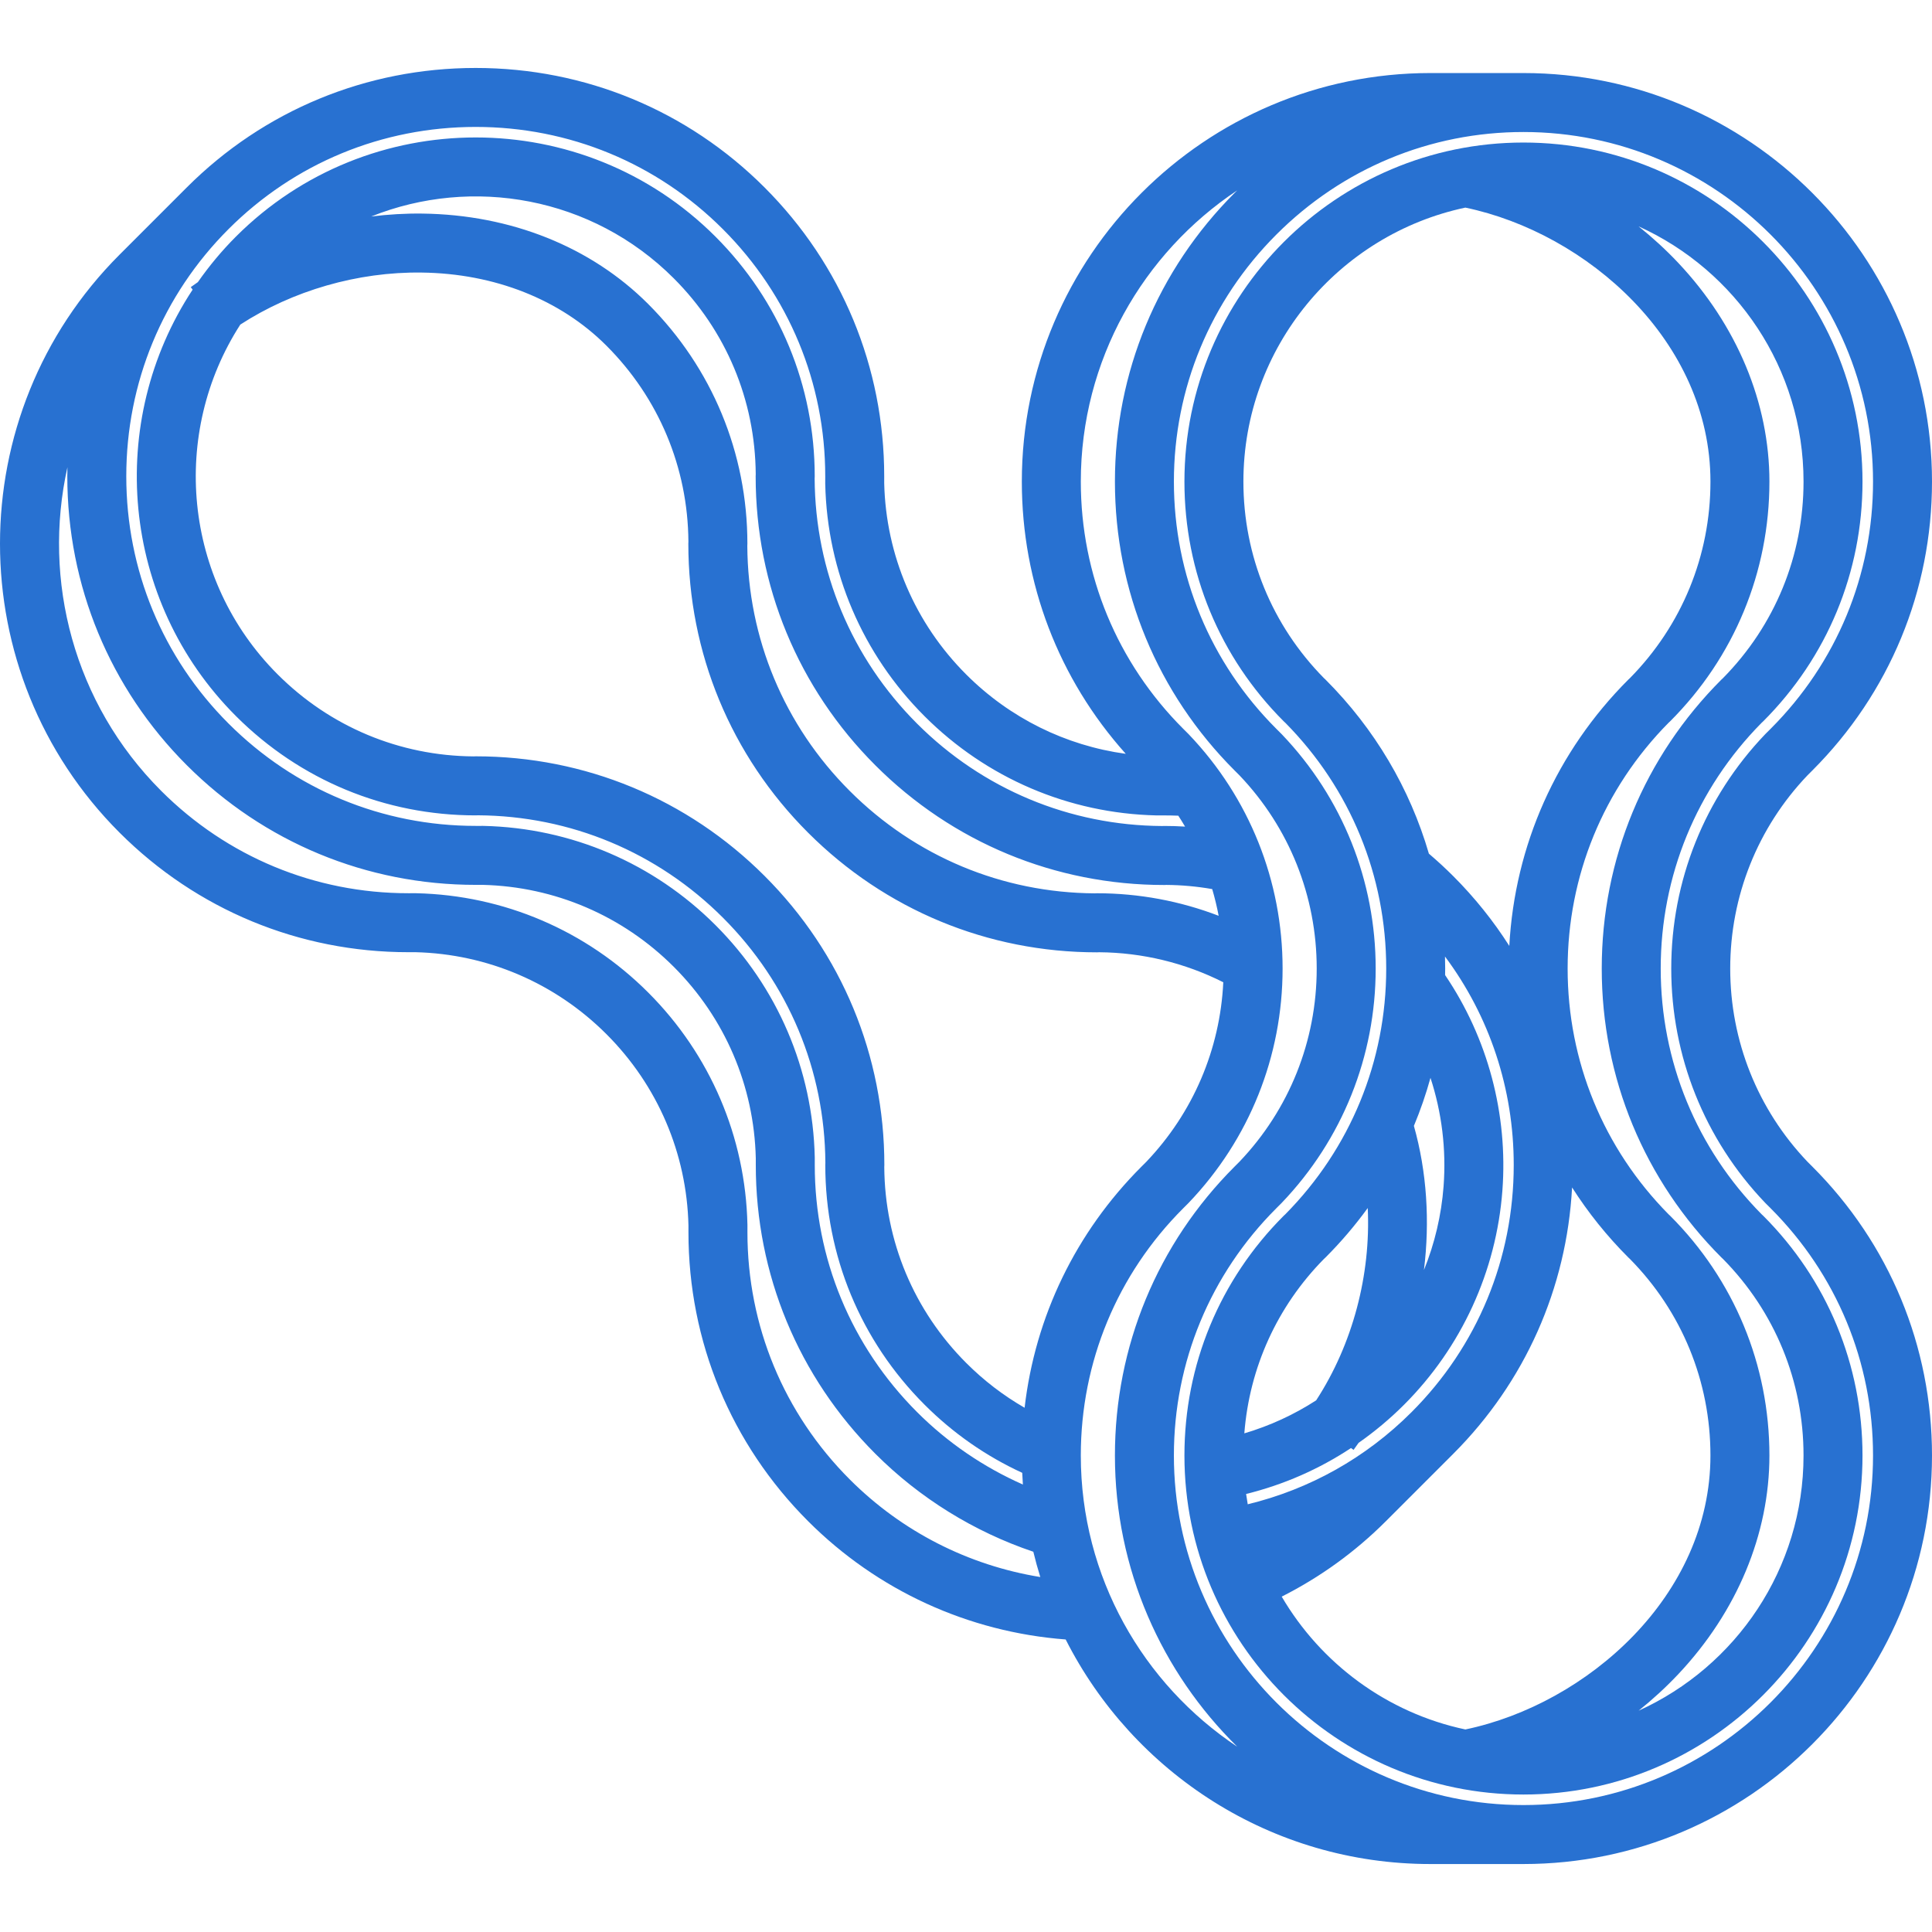
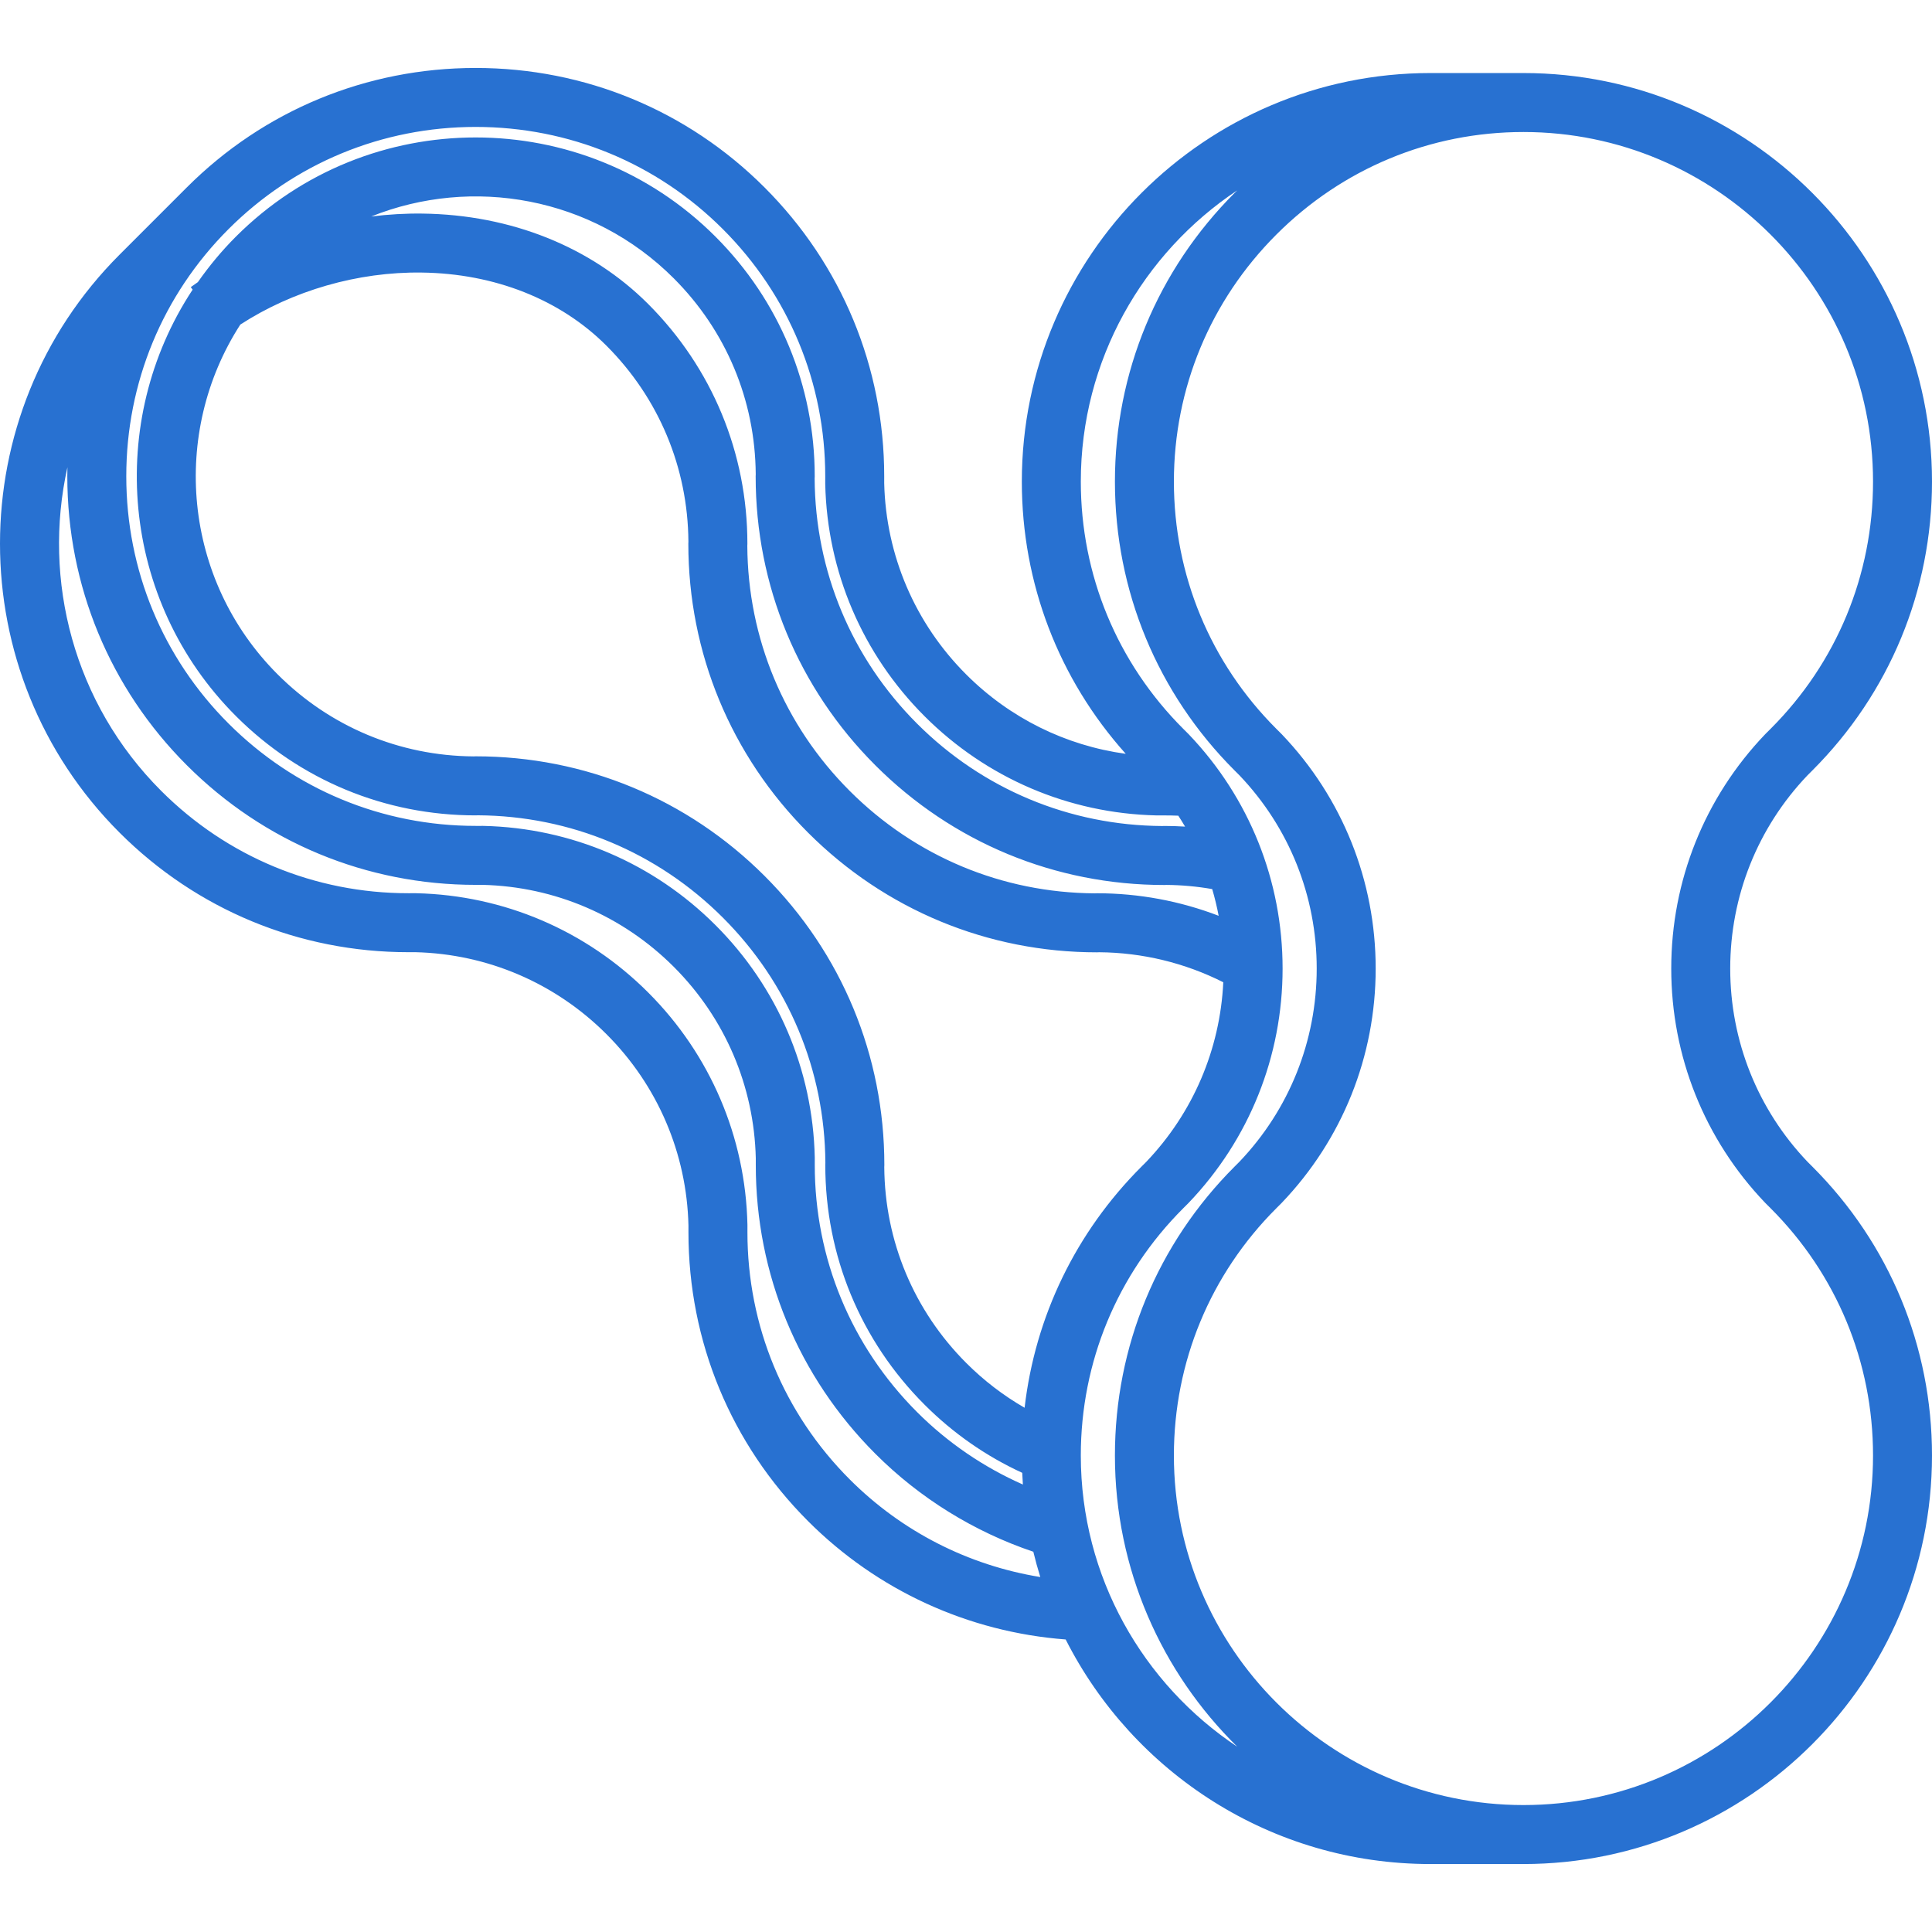
<svg xmlns="http://www.w3.org/2000/svg" fill="#2871d1" height="256px" width="256px" id="Layer_1" viewBox="0 0 511.999 511.999" xml:space="preserve">
  <g id="SVGRepo_bgCarrier" stroke-width="0" />
  <g id="SVGRepo_tracerCarrier" stroke-linecap="round" stroke-linejoin="round" />
  <g id="SVGRepo_iconCarrier">
    <g>
      <g>
        <g>
          <path d="M480.281,309.152l-1.299-1.298c-13.192-13.849-20.457-32.022-20.457-51.182c0-19.179,7.275-37.365,20.49-51.217 l1.268-1.266c20.453-20.45,31.716-47.642,31.716-76.564c0-59.698-48.567-108.267-108.266-108.267l-24.67-0.001 c-59.699,0.001-108.267,48.57-108.267,108.268c0,26.889,9.739,52.276,27.544,72.148c-15.956-2.192-30.738-9.483-42.289-21.034 c-13.561-13.561-21.276-31.563-21.728-50.703l0.002-1.794c0.004-28.922-11.258-56.113-31.711-76.567 c-20.418-20.419-47.606-31.664-76.556-31.664c-28.95,0-56.14,11.245-76.558,31.664L31.659,67.517 c-42.213,42.214-42.212,110.901,0.001,153.113c20.45,20.45,47.636,31.713,76.567,31.712h0.008l1.845-0.002 c19.114,0.467,37.094,8.181,50.641,21.728c13.567,13.567,21.281,31.578,21.728,50.722l-0.002,1.774 c-0.002,28.922,11.26,56.113,31.713,76.567c18.364,18.363,42.445,29.384,68.254,31.344 c17.866,35.275,54.478,59.513,96.649,59.513h24.67c59.697-0.001,108.266-48.57,108.267-108.27 C511.999,356.795,500.736,329.605,480.281,309.152z M60.551,60.725c17.468-17.467,40.731-27.087,65.506-27.087 c24.775,0,48.04,9.619,65.506,27.087c17.5,17.501,27.136,40.768,27.133,65.506l-0.002,1.882c0,0.061,0.001,0.123,0.002,0.184 c0.522,23.213,9.863,45.052,26.304,61.491c16.427,16.426,38.245,25.767,61.439,26.302c0.061,0.001,0.1,0.004,0.186,0.002 l1.924-0.001h0.02c1.227,0,2.46,0.024,3.691,0.072c0.622,0.951,1.218,1.916,1.793,2.892c-1.827-0.112-3.656-0.173-5.483-0.173 c-0.196-0.002-0.392,0.006-0.584,0.021c-24.542-0.148-47.59-9.773-64.958-27.14c-17.367-17.367-26.991-40.412-27.141-64.949 c0.015-0.191,0.022-0.382,0.022-0.574c0.001-24.002-9.344-46.568-26.316-63.541c-35.034-35.033-92.037-35.033-127.068-0.001 c-3.78,3.78-7.126,7.828-10.091,12.066c-0.628,0.44-1.264,0.871-1.878,1.325l0.493,0.666 c-23.007,34.861-19.182,82.351,11.478,113.01c16.97,16.971,39.532,26.316,63.532,26.316c0.184-0.001,0.388-0.006,0.579-0.022 c24.537,0.149,47.583,9.774,64.952,27.142s26.994,40.416,27.141,64.955c-0.014,0.188-0.021,0.377-0.021,0.567 c-0.003,24.002,9.343,46.569,26.317,63.54c7.574,7.576,16.265,13.623,25.874,18.048c0.044,1.037,0.1,2.07,0.173,3.099 c-10.405-4.595-19.944-11.099-28.021-19.174c-17.501-17.501-27.137-40.768-27.133-65.513l0.001-1.862 c0-0.058-0.001-0.117-0.002-0.175c-0.514-23.222-9.855-45.067-26.301-61.513c-16.424-16.424-38.237-25.765-61.423-26.304 c-0.063-0.001-0.132,0.003-0.188-0.002l-1.94,0.001h-0.007c-24.744,0-48.008-9.637-65.506-27.135 c-17.468-17.468-27.088-40.731-27.088-65.506C33.465,101.456,43.085,78.192,60.551,60.725z M171.75,80.541 c-15.143-15.142-36.382-23.644-59.806-23.94c-4.518-0.059-9.058,0.216-13.57,0.771c26.755-10.713,58.532-5.258,80.167,16.377 c13.886,13.886,21.591,32.301,21.737,51.915c-0.014,0.189-0.021,0.379-0.021,0.57c0,28.928,11.266,56.124,31.72,76.58 c20.457,20.456,47.654,31.72,76.585,31.719c0.189,0,0.375-0.006,0.56-0.02c4.051,0.031,8.111,0.403,12.126,1.102 c0.683,2.324,1.253,4.686,1.709,7.079c-10.237-3.928-21.175-5.972-32.248-5.971c-0.193,0-0.385,0.007-0.577,0.022 c-24.537-0.149-47.579-9.775-64.945-27.141c-17.367-17.367-26.992-40.41-27.143-64.948c0.015-0.19,0.022-0.381,0.022-0.573 C198.068,120.081,188.723,97.514,171.75,80.541z M225.212,392.08c-17.501-17.501-27.138-40.768-27.135-65.506l0.002-1.86 c0-0.06-0.001-0.121-0.002-0.181c-0.515-23.221-9.856-45.066-26.304-61.514c-16.424-16.425-38.237-25.765-61.422-26.304 c-0.065-0.001-0.139-0.003-0.192-0.002l-1.935,0.002h-0.007c-24.745,0-48.009-9.637-65.506-27.135 c-23.231-23.231-31.495-55.828-24.844-85.746c-0.018,0.798-0.029,1.597-0.029,2.397c0.001,28.95,11.246,56.138,31.665,76.556 c20.451,20.45,47.638,31.713,76.562,31.712h0.008l1.849-0.001c19.115,0.467,37.097,8.181,50.643,21.728 c13.566,13.565,21.28,31.576,21.727,50.721l-0.001,1.774c-0.004,28.921,11.257,56.112,31.711,76.565 c11.745,11.745,26.137,20.647,41.839,25.942c0.548,2.262,1.161,4.5,1.849,6.704C256.629,414.833,239.024,405.893,225.212,392.08z M271.53,373.07c-5.613-3.232-10.788-7.191-15.453-11.855c-13.887-13.887-21.593-32.302-21.737-51.917 c0.014-0.186,0.021-0.374,0.021-0.563c0.001-28.929-11.263-56.127-31.72-76.582c-20.456-20.456-47.652-31.721-76.578-31.721 c-0.19,0-0.379,0.007-0.567,0.021c-19.614-0.146-38.034-7.851-51.918-21.737c-25.137-25.138-28.427-63.962-9.894-92.697 c13.875-9.01,31.138-14.02,48.064-13.789c19.324,0.244,36.71,7.12,48.953,19.363c13.886,13.886,21.591,32.302,21.736,51.915 c-0.014,0.19-0.021,0.379-0.021,0.571c0.001,28.928,11.267,56.123,31.722,76.577c20.456,20.457,47.653,31.722,76.581,31.721 c0.193,0,0.382-0.007,0.573-0.022c11.468,0.089,22.739,2.826,32.892,7.953c-0.86,17.839-8.031,34.62-20.414,47.597l-1.254,1.251 C285.075,326.591,274.32,348.932,271.53,373.07z M286.424,385.719c0-24.75,9.638-48.016,27.135-65.507l1.317-1.314 c0.043-0.043,0.085-0.086,0.127-0.13c16.055-16.785,24.897-38.838,24.897-62.097c0-23.227-8.819-45.257-24.833-62.031 c-0.044-0.046-0.088-0.091-0.132-0.135l-1.37-1.367c-17.501-17.497-27.139-40.763-27.139-65.514 c0-32.169,16.485-60.557,41.449-77.172c-0.221,0.217-0.446,0.429-0.665,0.648c-20.47,20.47-31.744,47.647-31.744,76.524 c0,28.924,11.266,56.115,31.721,76.568l1.307,1.305c13.187,13.845,20.447,32.015,20.447,51.175 c0,19.187-7.28,37.377-20.505,51.231l-1.253,1.252c-20.454,20.448-31.718,47.64-31.718,76.562 c0,30.191,12.426,57.529,32.425,77.185C302.919,446.29,286.424,417.896,286.424,385.719z M403.732,478.359 c-51.081,0-92.639-41.559-92.639-92.641c0-24.748,9.638-48.014,27.139-65.509l1.317-1.316c0.041-0.042,0.082-0.083,0.123-0.126 c16.055-16.783,24.897-38.836,24.897-62.095c0-23.227-8.819-45.256-24.832-62.031c-0.043-0.045-0.086-0.09-0.13-0.133 l-1.373-1.371c-17.502-17.498-27.14-40.764-27.14-65.513c0-24.702,9.649-47.954,27.166-65.473 c17.519-17.52,40.771-27.167,65.473-27.166c51.081,0,92.639,41.558,92.639,92.639c0,24.748-9.638,48.015-27.134,65.509 l-1.332,1.328c-0.042,0.043-0.084,0.085-0.126,0.129c-16.046,16.782-24.883,38.83-24.883,62.081 c0,23.229,8.823,45.262,24.845,62.04c0.042,0.044,0.085,0.089,0.128,0.131l1.364,1.362c17.5,17.498,27.138,40.764,27.139,65.511 C496.372,436.801,454.813,478.359,403.732,478.359z" />
-           <path d="M467.26,322.18c-0.133-0.133-0.27-0.26-0.411-0.381c-17.25-17.455-26.743-40.56-26.744-65.125 c0.001-24.56,9.488-47.659,26.73-65.115c0.147-0.126,0.288-0.257,0.425-0.395c16.974-16.97,26.322-39.535,26.322-63.539 c0-49.544-40.307-89.851-89.849-89.851c-49.542,0-89.848,40.307-89.848,89.851c0,24.003,9.349,46.569,26.322,63.538 c0.133,0.133,0.272,0.261,0.414,0.384c17.249,17.455,26.74,40.56,26.739,65.124c0,24.565-9.491,47.669-26.741,65.125 c-0.142,0.122-0.279,0.25-0.413,0.383c-16.974,16.969-26.322,39.534-26.322,63.54c0,49.542,40.306,89.848,89.848,89.848 c49.542,0,89.848-40.307,89.848-89.85C493.581,361.714,484.234,339.149,467.26,322.18z M351.268,180.093 c-0.132-0.133-0.269-0.259-0.409-0.381c-13.771-13.972-21.346-32.446-21.346-52.087c0-35.647,25.263-65.496,58.822-72.607 c32.182,6.72,64.952,35.357,64.952,72.607c0,19.636-7.574,38.107-21.337,52.078c-0.144,0.124-0.283,0.254-0.419,0.39 c-19.035,19.037-30.105,43.911-31.551,70.584c-4.215-6.618-9.183-12.822-14.861-18.5c-2.047-2.048-4.211-4.04-6.451-5.949 C373.638,208.97,364.331,193.155,351.268,180.093z M374.696,298.375c1.727-4.143,3.196-8.395,4.394-12.734 c2.996,9.171,4.209,18.927,3.474,28.707c-0.578,7.688-2.354,15.18-5.205,22.226C378.954,323.664,378.135,310.556,374.696,298.375 z M350.856,333.634c0.141-0.122,0.277-0.248,0.408-0.38c4.112-4.112,7.846-8.5,11.199-13.116 c0.838,17.659-3.951,36.027-13.666,50.967c-5.887,3.807-12.28,6.748-19.037,8.747 C331.116,362.421,338.47,346.201,350.856,333.634z M330.23,395.918c9.959-2.455,19.325-6.568,27.807-12.175l0.668,0.493 c0.452-0.613,0.892-1.238,1.33-1.862c4.268-2.991,8.307-6.358,12.056-10.109c15.195-15.193,24.448-35.347,26.057-56.746 c1.522-20.251-3.87-40.42-15.182-57.117c0.009-0.576,0.022-1.151,0.022-1.729c0-1.065-0.021-2.126-0.05-3.186 c11.822,15.865,18.216,35.053,18.216,55.246c0,24.775-9.619,48.04-27.088,65.507c-12.063,12.064-26.952,20.415-43.402,24.411 C330.503,397.744,330.356,396.834,330.23,395.918z M388.337,458.324c-20.724-4.389-38.27-17.456-48.671-35.202 c10.174-5.143,19.443-11.825,27.611-19.992l17.84-17.842c19.013-19.012,30.066-43.894,31.499-70.602 c4.23,6.64,9.215,12.866,14.916,18.567c0.131,0.131,0.268,0.258,0.407,0.379c13.77,13.969,21.345,32.443,21.345,52.087 C453.286,422.967,420.518,451.605,388.337,458.324z M434.254,453.346c3.707-2.971,7.226-6.19,10.498-9.664 c15.581-16.547,24.161-37.133,24.161-57.963c0-24.006-9.349-46.573-26.323-63.539c-0.132-0.133-0.269-0.26-0.409-0.381 c-17.251-17.455-26.744-40.561-26.744-65.127c0-24.56,9.487-47.659,26.732-65.117c0.146-0.125,0.285-0.255,0.422-0.392 c16.974-16.971,26.322-39.535,26.322-63.538c0-20.832-8.581-41.417-24.162-57.964c-3.273-3.476-6.795-6.696-10.503-9.668 c25.743,11.662,43.706,37.581,43.706,67.633c0,19.636-7.572,38.106-21.335,52.076c-0.146,0.125-0.285,0.256-0.423,0.392 c-20.454,20.455-31.718,47.651-31.719,76.58c0.001,28.93,11.268,56.126,31.724,76.58c0.131,0.131,0.267,0.257,0.406,0.378 c13.771,13.971,21.346,32.444,21.345,52.086C477.953,415.767,459.993,441.683,434.254,453.346z" />
        </g>
      </g>
    </g>
  </g>
</svg>